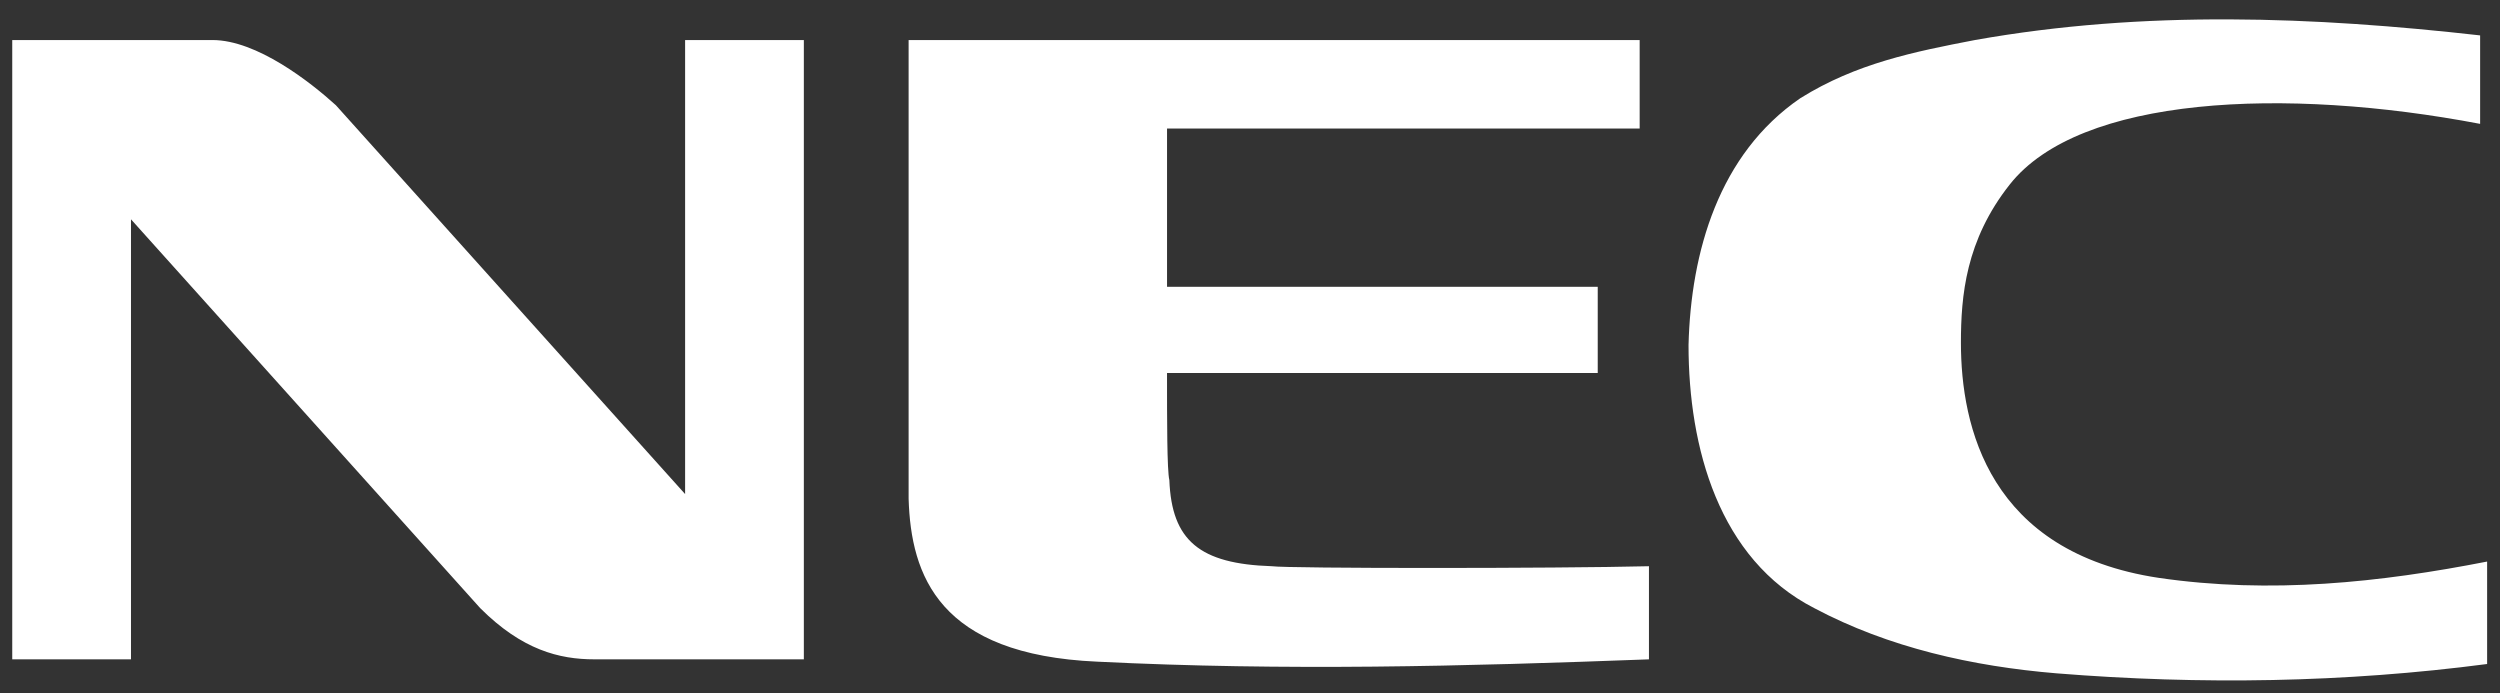
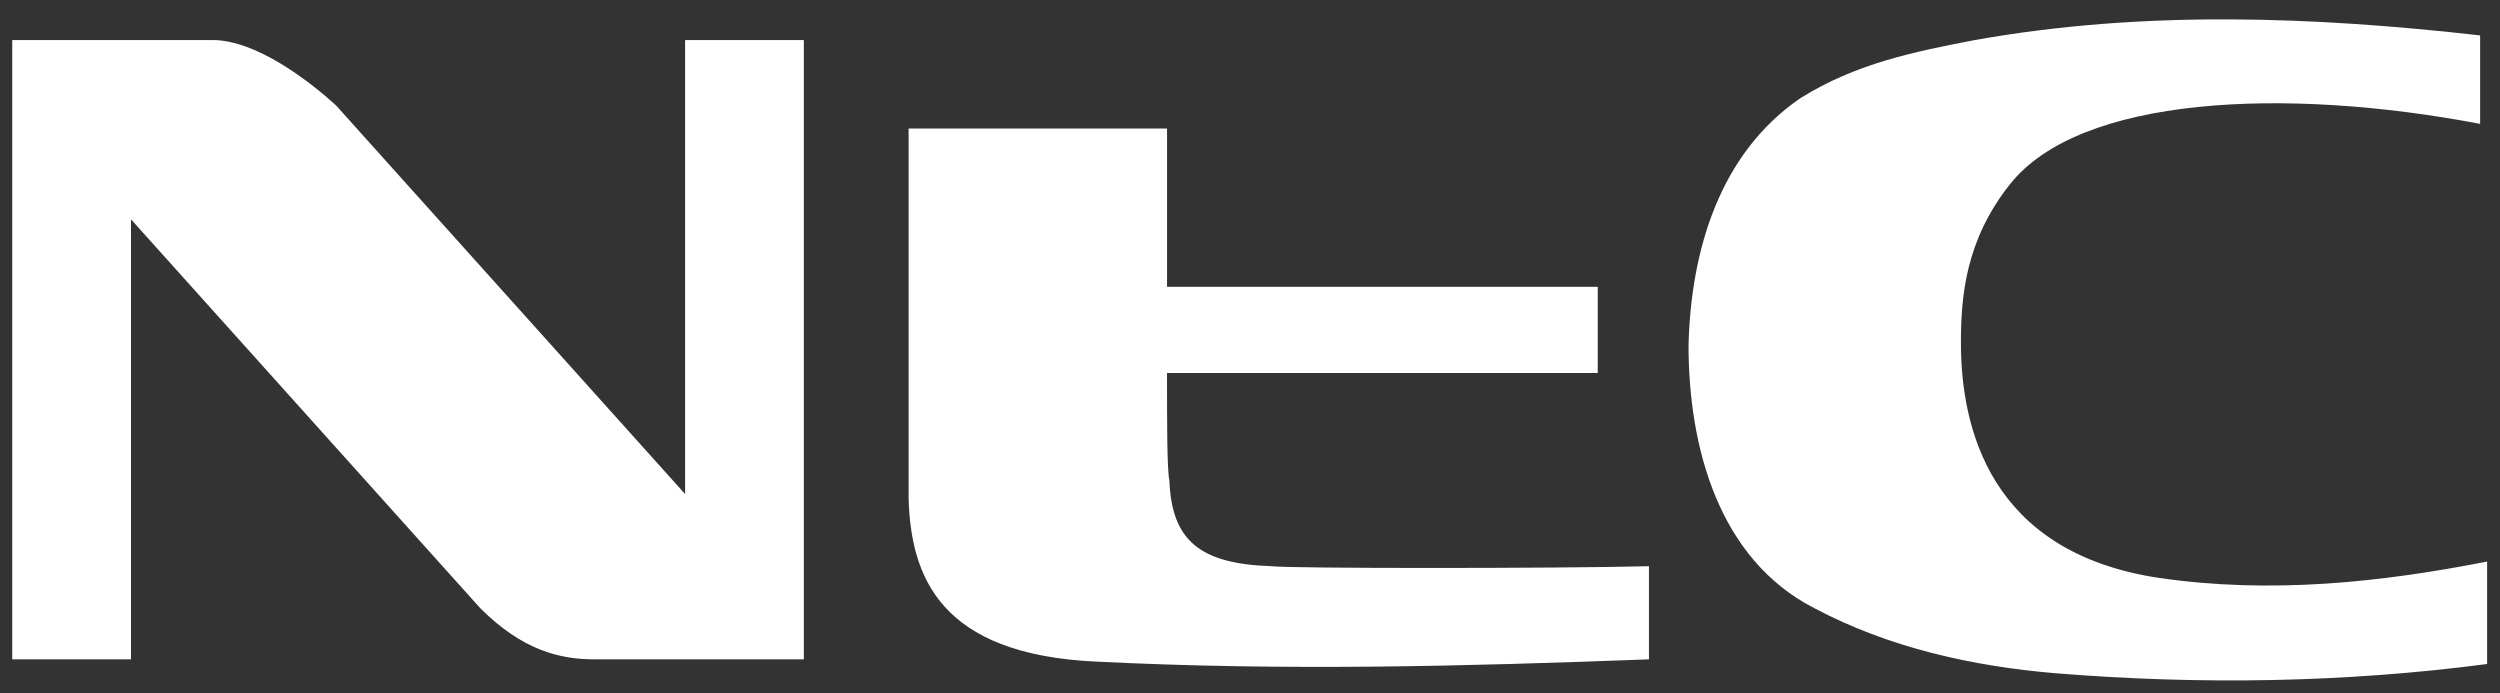
<svg xmlns="http://www.w3.org/2000/svg" width="119" height="33" viewBox="0 0 119 33" fill="none">
  <rect x="0" y="0" width="119" height="33" fill="#333333" stroke="none" />
-   <path fill-rule="evenodd" clip-rule="evenodd" d="M0.583 1.906H10.114C12.22 1.906 14.768 3.901 15.988 5.009L32.611 23.517V1.906H38.263V31.384H28.288C26.626 31.384 24.853 30.941 22.858 28.947L6.235 10.439V31.384H0.583V1.906ZM118.387 31.607C111.627 32.494 104.755 32.604 97.885 32.05C93.895 31.717 89.905 30.831 86.359 28.947C81.815 26.619 80.374 21.3 80.374 16.424C80.486 11.991 81.815 7.336 85.693 4.676C88.354 3.014 91.125 2.46 94.006 1.906C102.096 0.465 110.186 0.798 118.054 1.685V5.896C108.746 4.123 98.992 4.567 95.668 8.778C93.562 11.437 93.34 14.097 93.34 16.314C93.34 20.303 94.671 26.288 102.76 27.507C108.079 28.283 113.289 27.729 118.387 26.73V31.607ZM60.538 26.952C61.314 27.063 74.057 27.063 78.49 26.952V31.385C69.625 31.718 61.202 31.939 52.226 31.495C44.69 31.164 43.36 27.396 43.25 23.738V1.906H78.048V6.117H55.551V13.653H76.052V17.754H55.55C55.55 19.97 55.55 22.408 55.661 22.851C55.772 25.732 57.102 26.841 60.538 26.952Z" fill="white" />
+   <path fill-rule="evenodd" clip-rule="evenodd" d="M0.583 1.906H10.114C12.22 1.906 14.768 3.901 15.988 5.009L32.611 23.517V1.906H38.263V31.384H28.288C26.626 31.384 24.853 30.941 22.858 28.947L6.235 10.439V31.384H0.583V1.906ZM118.387 31.607C111.627 32.494 104.755 32.604 97.885 32.05C93.895 31.717 89.905 30.831 86.359 28.947C81.815 26.619 80.374 21.3 80.374 16.424C80.486 11.991 81.815 7.336 85.693 4.676C88.354 3.014 91.125 2.46 94.006 1.906C102.096 0.465 110.186 0.798 118.054 1.685V5.896C108.746 4.123 98.992 4.567 95.668 8.778C93.562 11.437 93.34 14.097 93.34 16.314C93.34 20.303 94.671 26.288 102.76 27.507C108.079 28.283 113.289 27.729 118.387 26.73V31.607ZM60.538 26.952C61.314 27.063 74.057 27.063 78.49 26.952V31.385C69.625 31.718 61.202 31.939 52.226 31.495C44.69 31.164 43.36 27.396 43.25 23.738V1.906V6.117H55.551V13.653H76.052V17.754H55.55C55.55 19.97 55.55 22.408 55.661 22.851C55.772 25.732 57.102 26.841 60.538 26.952Z" fill="white" />
</svg>